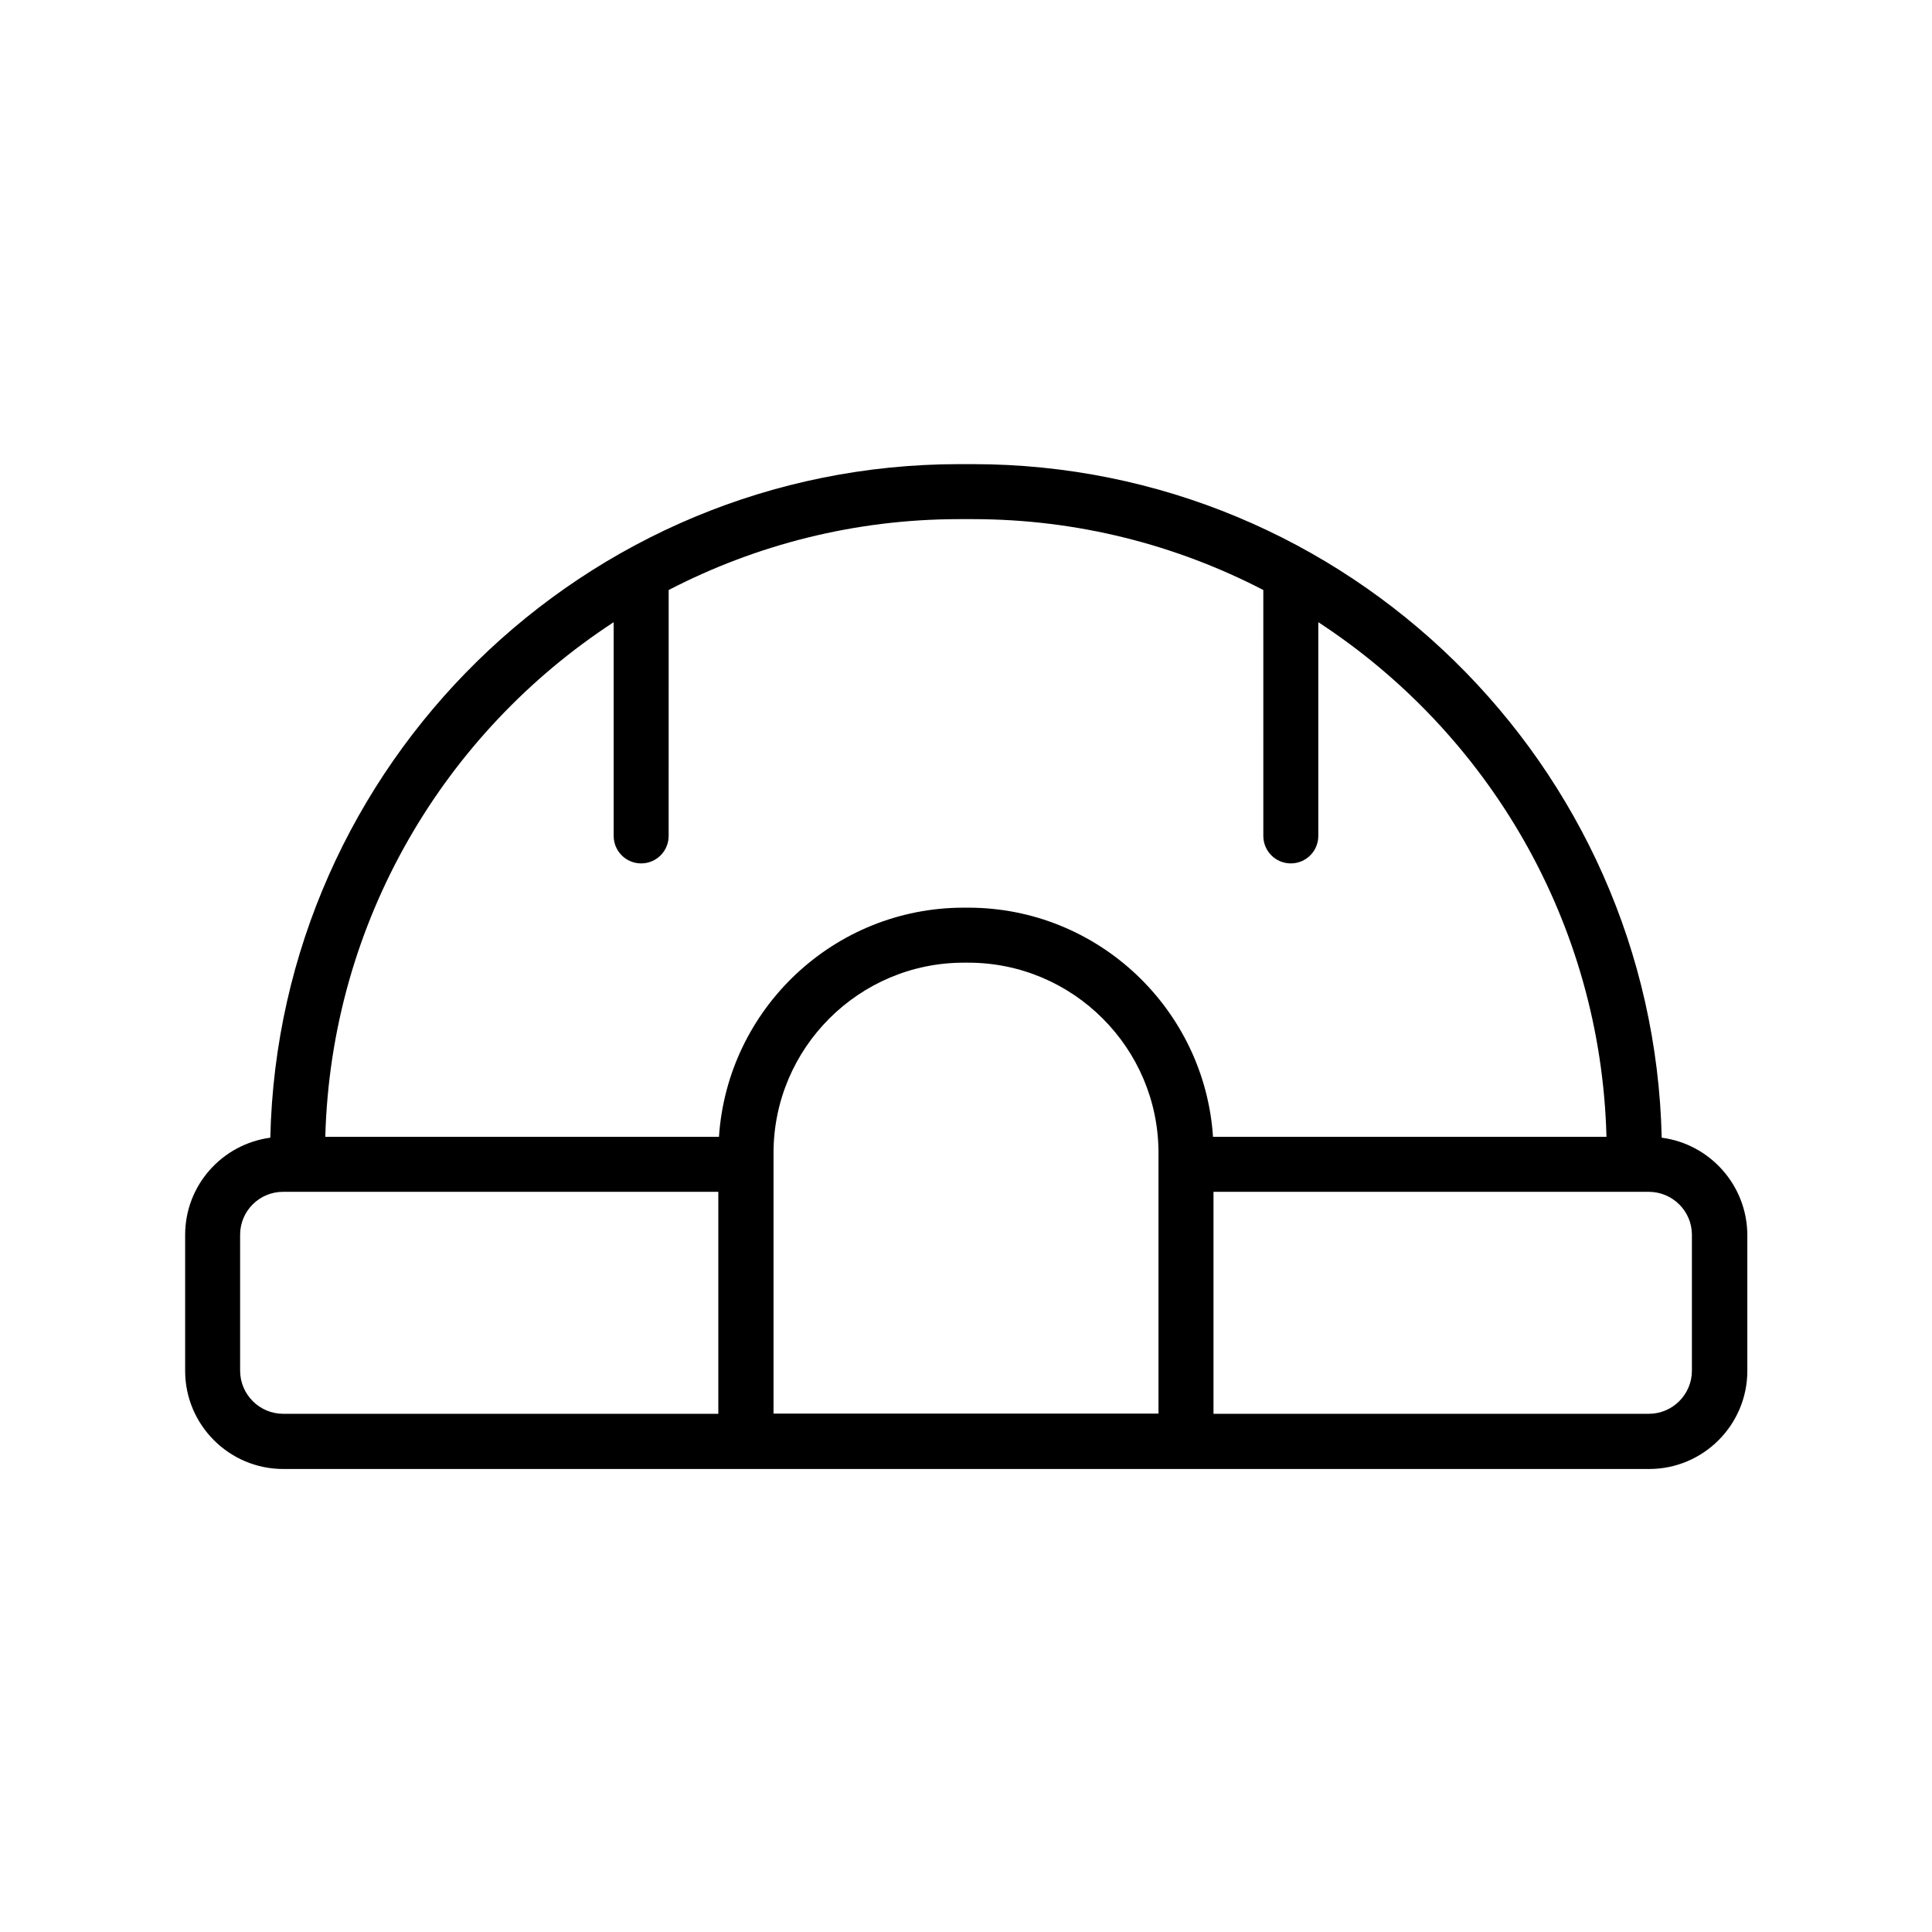
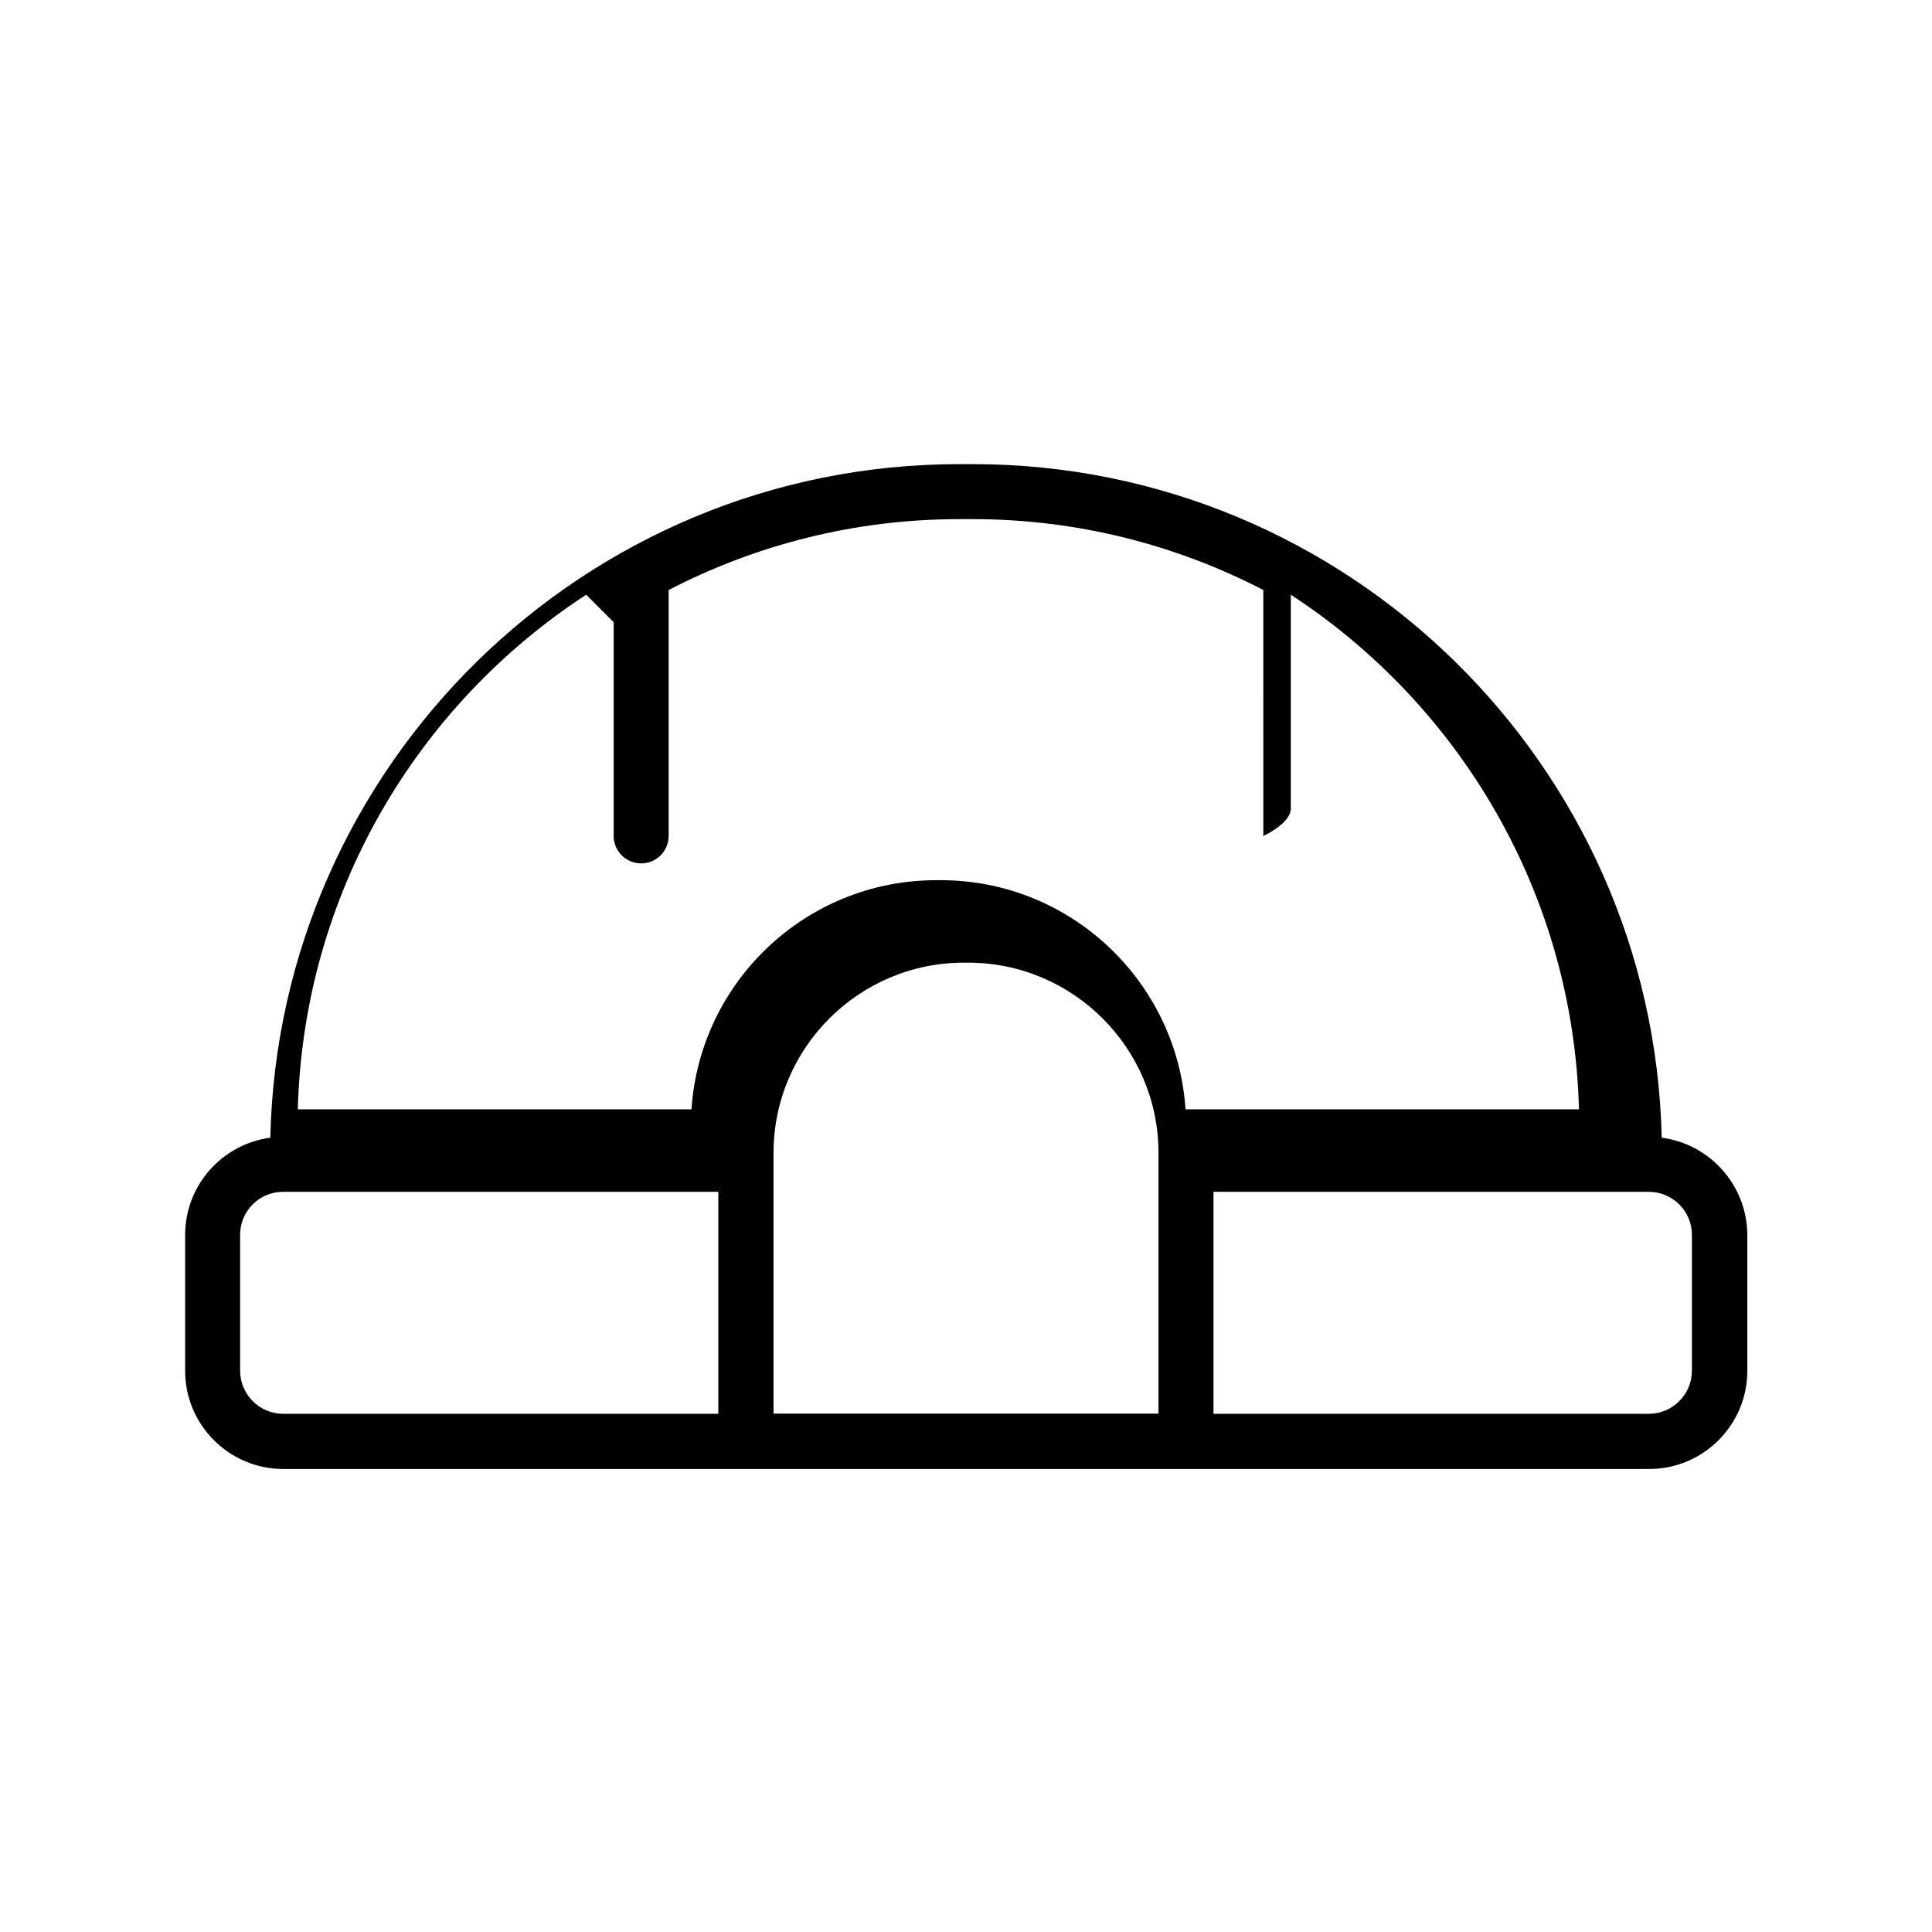
<svg xmlns="http://www.w3.org/2000/svg" fill="#000000" width="800px" height="800px" version="1.1" viewBox="144 144 512 512">
-   <path d="m584.37 445.5c-2.25-98.82-83.297-178.5-182.59-178.5h-3.555c-99.352 0-180.34 79.684-182.59 178.5-12.738 1.719-22.57 12.559-22.57 25.77v36.02c0 14.336 11.672 26.008 26.008 26.008h361.98c14.336 0 26.008-11.672 26.008-26.008v-36.02c-0.066-13.207-9.961-24.109-22.695-25.77zm-277.74-136.61v56.637c0 4.027 3.258 7.285 7.285 7.285 4.027 0 7.285-3.258 7.285-7.285l0.004-64.871v-0.297c23.105-11.969 49.289-18.781 77.016-18.781h3.555c27.727 0 53.91 6.812 77.016 18.781v0.297l0.004 64.871c0 4.027 3.258 7.285 7.285 7.285s7.285-3.258 7.285-7.285v-56.637c44.848 29.266 74.883 79.328 76.367 136.38h-104.27c-2.25-33.828-30.453-60.727-64.871-60.727h-1.184c-34.422 0-62.621 26.836-64.871 60.727h-104.33c1.539-57.113 31.574-107.11 76.422-136.38zm-98.996 198.35v-36.02c0-6.281 5.094-11.375 11.375-11.375h115.35v58.828h-115.29c-6.336 0-11.434-5.156-11.434-11.434zm141.36 11.434v-69.137c0-27.785 22.633-50.418 50.418-50.418h1.184c27.785 0 50.418 22.633 50.418 50.418v69.078h-102.02zm243.38-11.434c0 6.281-5.094 11.434-11.434 11.434h-115.35v-58.828h115.35c6.281 0 11.434 5.094 11.434 11.375z" />
+   <path d="m584.37 445.5c-2.25-98.82-83.297-178.5-182.59-178.5h-3.555c-99.352 0-180.34 79.684-182.59 178.5-12.738 1.719-22.57 12.559-22.57 25.77v36.02c0 14.336 11.672 26.008 26.008 26.008h361.98c14.336 0 26.008-11.672 26.008-26.008v-36.02c-0.066-13.207-9.961-24.109-22.695-25.77zm-277.74-136.61v56.637c0 4.027 3.258 7.285 7.285 7.285 4.027 0 7.285-3.258 7.285-7.285l0.004-64.871v-0.297c23.105-11.969 49.289-18.781 77.016-18.781h3.555c27.727 0 53.91 6.812 77.016 18.781v0.297l0.004 64.871s7.285-3.258 7.285-7.285v-56.637c44.848 29.266 74.883 79.328 76.367 136.38h-104.27c-2.25-33.828-30.453-60.727-64.871-60.727h-1.184c-34.422 0-62.621 26.836-64.871 60.727h-104.33c1.539-57.113 31.574-107.11 76.422-136.38zm-98.996 198.35v-36.02c0-6.281 5.094-11.375 11.375-11.375h115.35v58.828h-115.29c-6.336 0-11.434-5.156-11.434-11.434zm141.36 11.434v-69.137c0-27.785 22.633-50.418 50.418-50.418h1.184c27.785 0 50.418 22.633 50.418 50.418v69.078h-102.02zm243.38-11.434c0 6.281-5.094 11.434-11.434 11.434h-115.35v-58.828h115.35c6.281 0 11.434 5.094 11.434 11.375z" />
</svg>